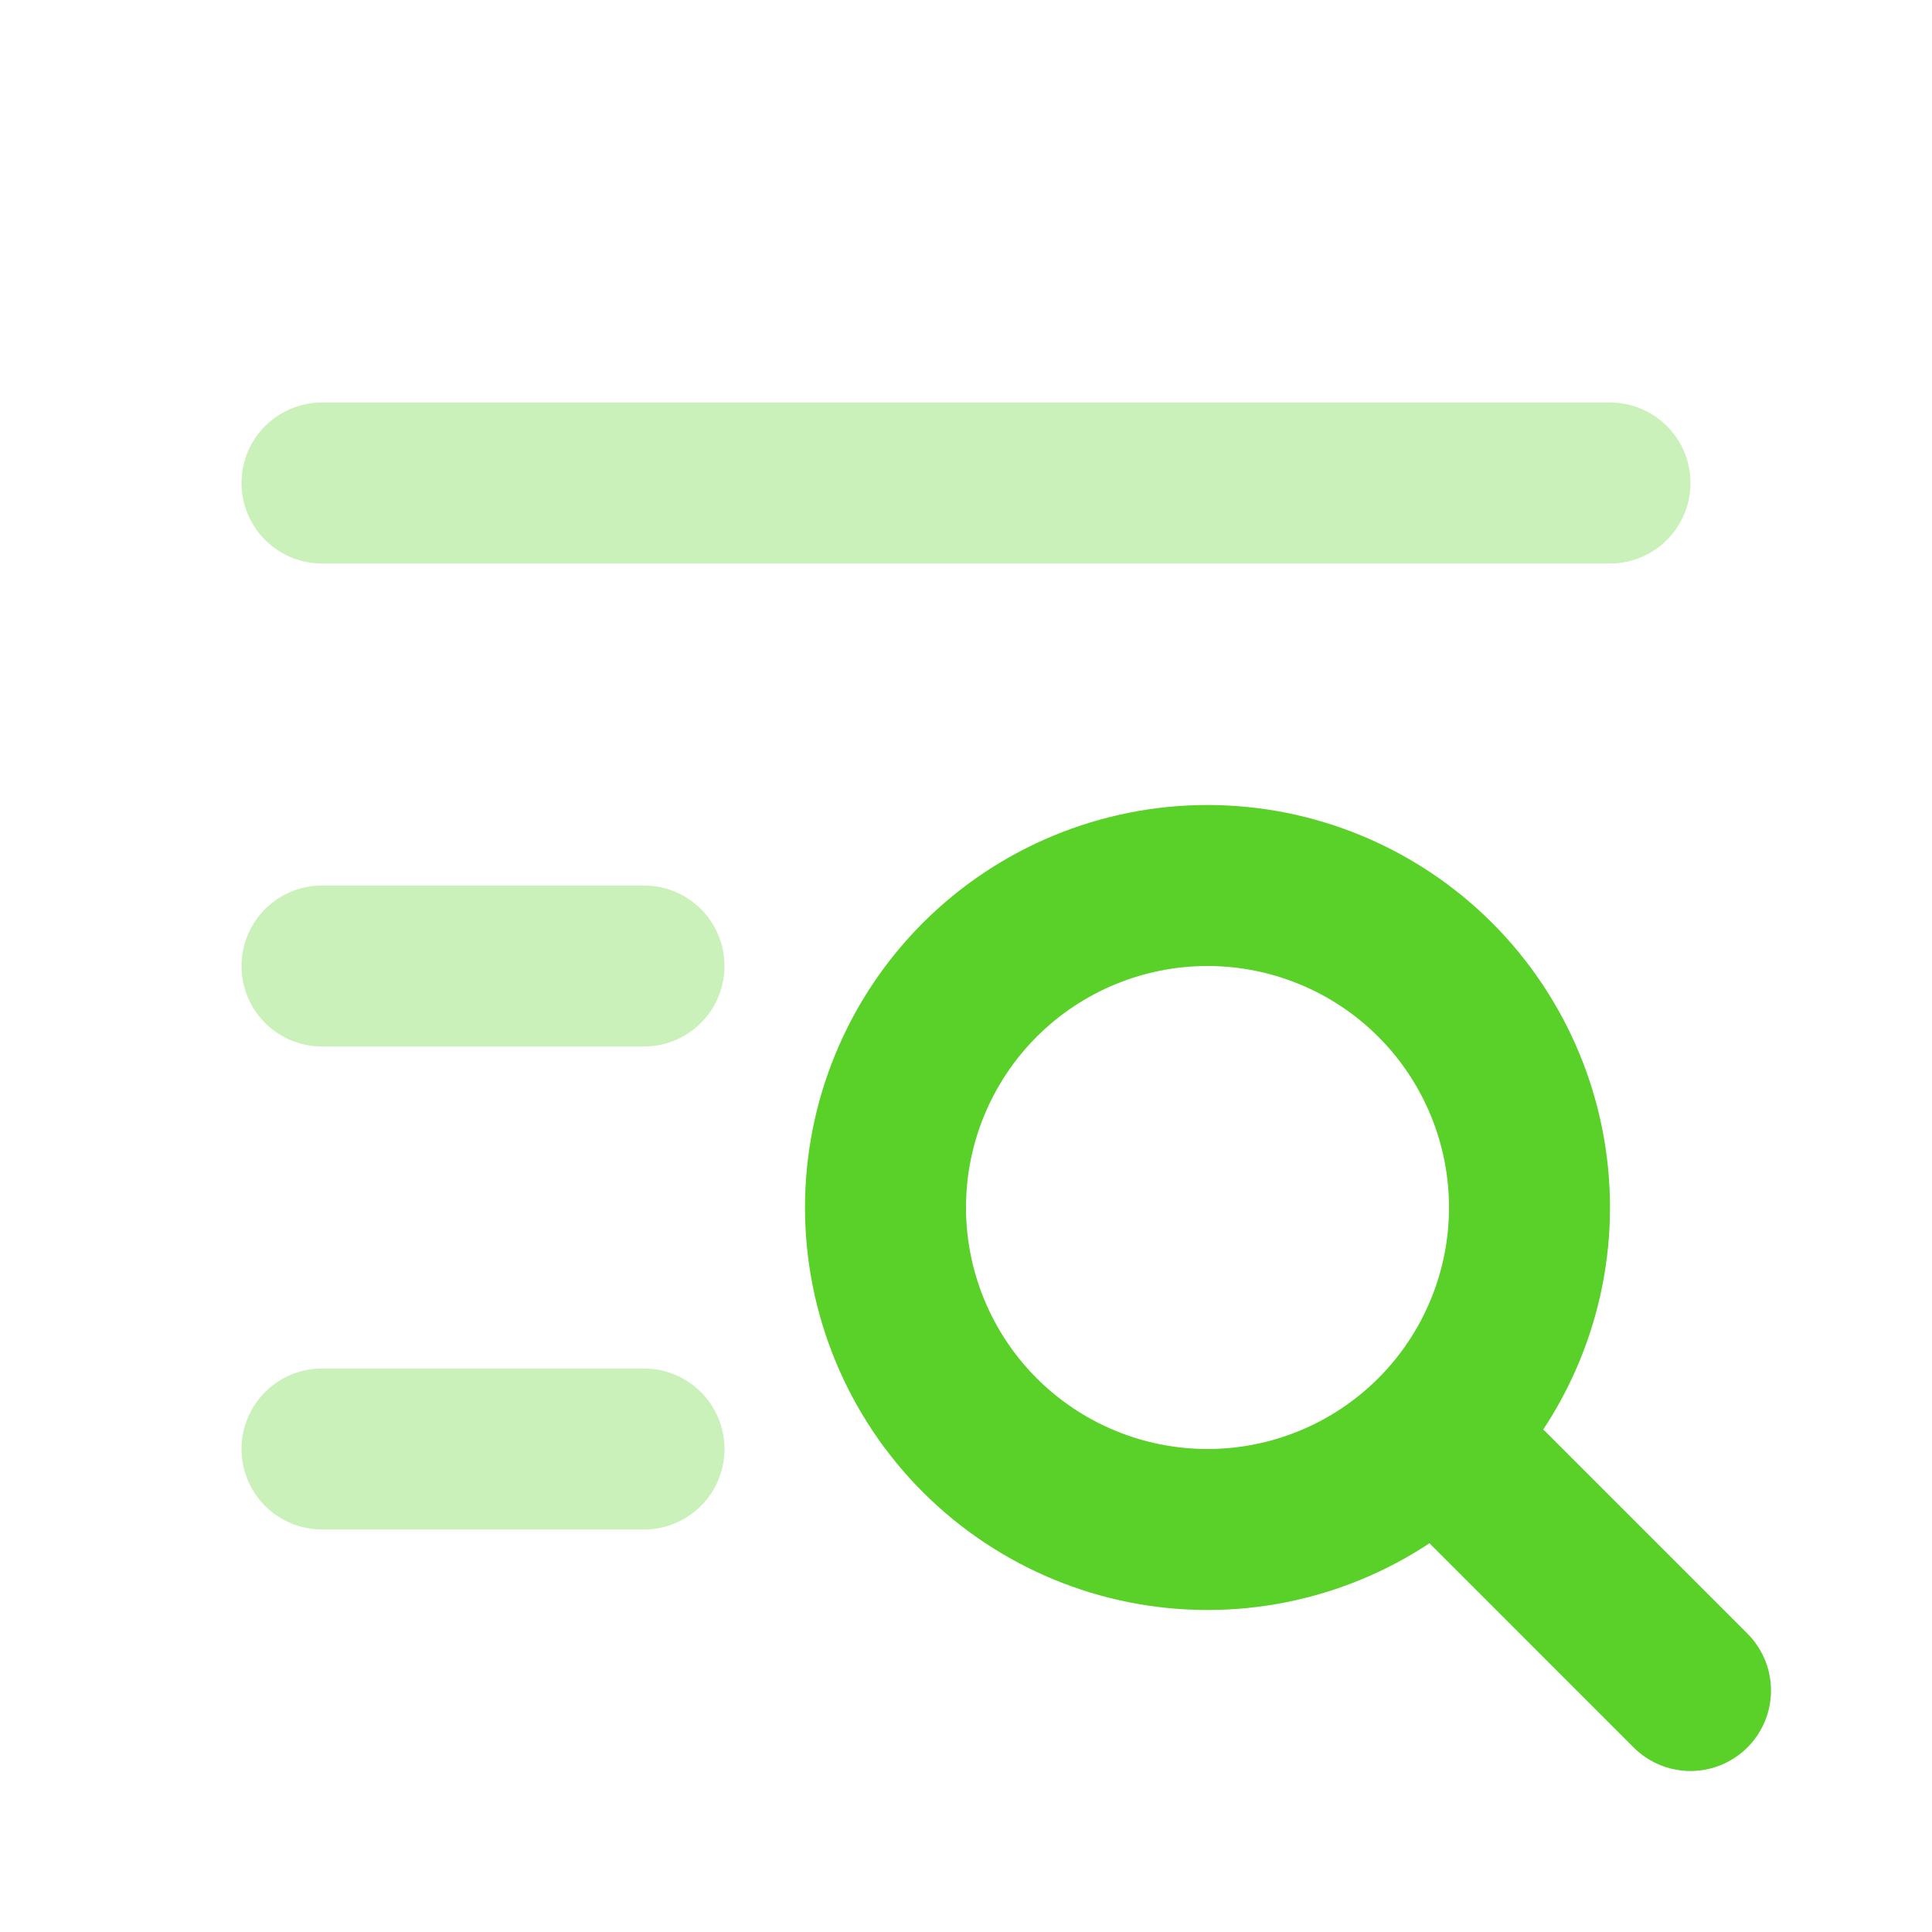
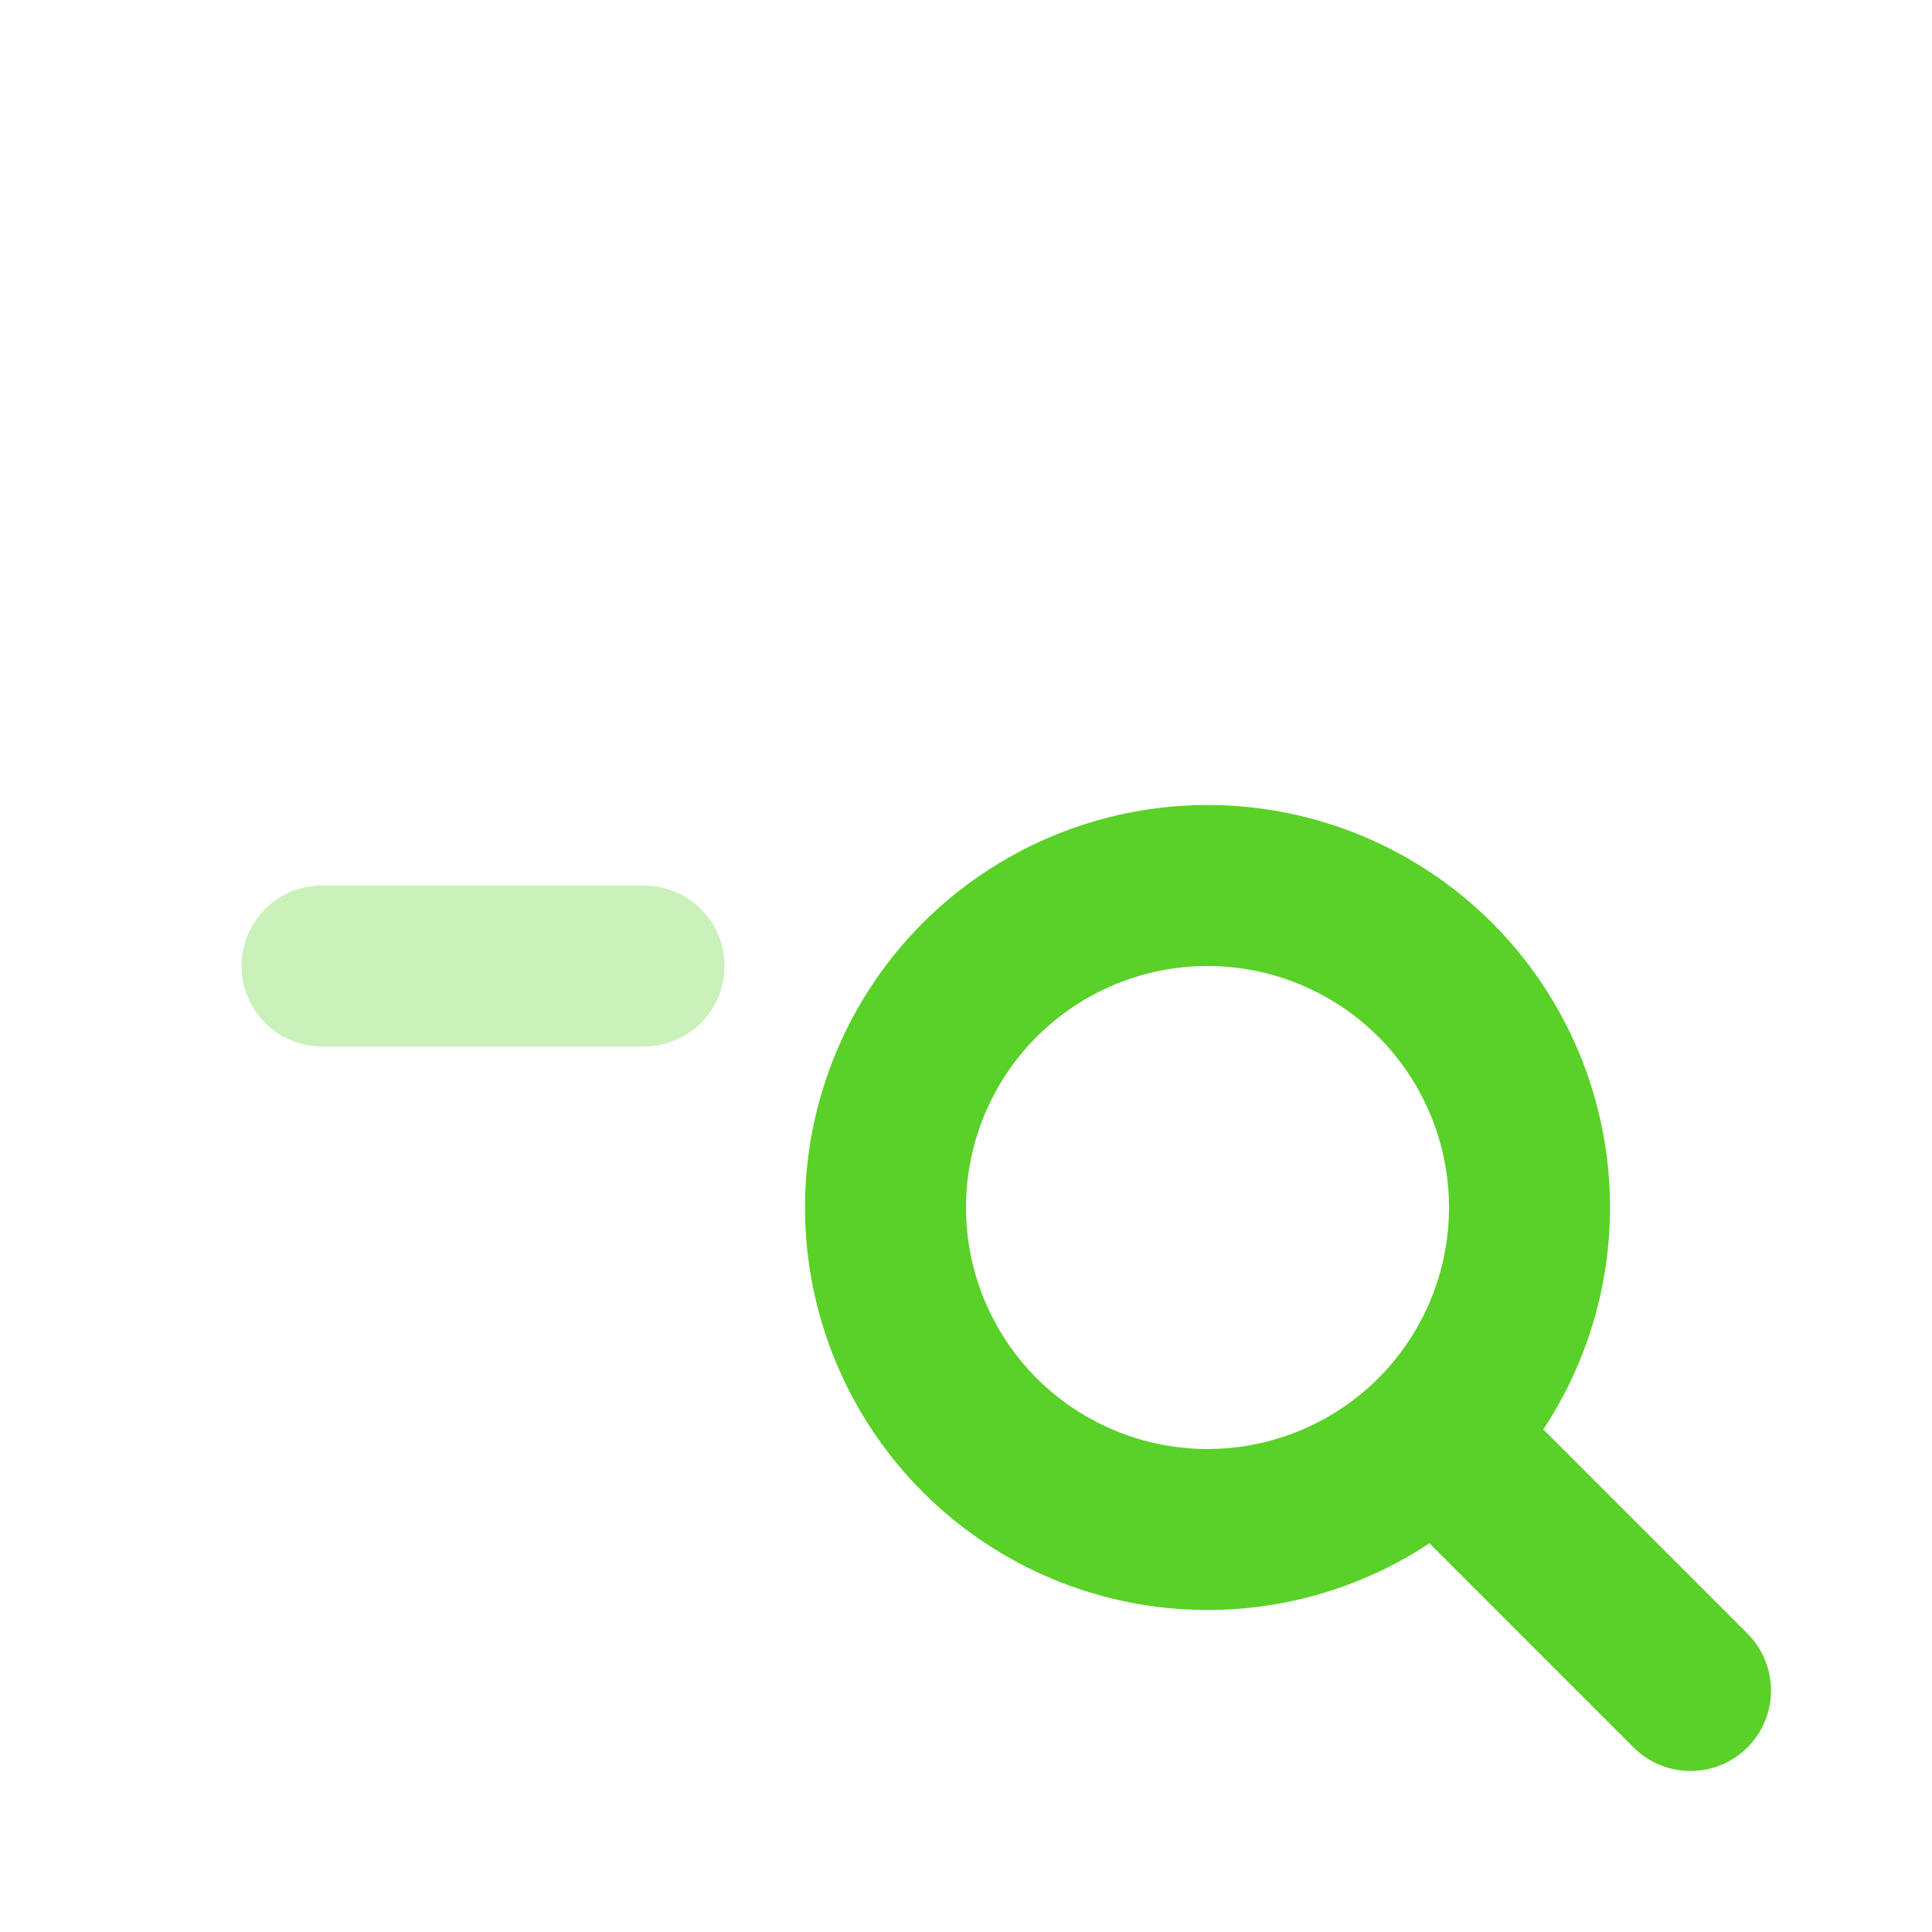
<svg xmlns="http://www.w3.org/2000/svg" width="36" height="36" viewBox="0 0 36 36" fill="none">
  <g clip-path="url(#clip0_1759_92023)">
    <path d="M16.5 22.5C16.5 24.091 17.132 25.617 18.257 26.743C19.383 27.868 20.909 28.5 22.5 28.5C24.091 28.5 25.617 27.868 26.743 26.743C27.868 25.617 28.5 24.091 28.5 22.5C28.5 20.909 27.868 19.383 26.743 18.257C25.617 17.132 24.091 16.5 22.5 16.5C20.909 16.5 19.383 17.132 18.257 18.257C17.132 19.383 16.5 20.909 16.5 22.5Z" stroke="#59D128" stroke-width="3" stroke-linecap="round" stroke-linejoin="round" />
    <path d="M27.75 27.75L31.5 31.5" stroke="#59D128" stroke-width="3" stroke-linecap="round" stroke-linejoin="round" />
-     <path opacity="0.32" d="M6 9H30" stroke="#59D128" stroke-width="3" stroke-linecap="round" stroke-linejoin="round" />
    <path opacity="0.32" d="M6 18H12" stroke="#59D128" stroke-width="3" stroke-linecap="round" stroke-linejoin="round" />
-     <path opacity="0.32" d="M6 27H12" stroke="#59D128" stroke-width="3" stroke-linecap="round" stroke-linejoin="round" />
  </g>
  <defs>
    <clipPath id="clip0_1759_92023">
      <rect width="36" height="36" fill="white" />
    </clipPath>
  </defs>
</svg>